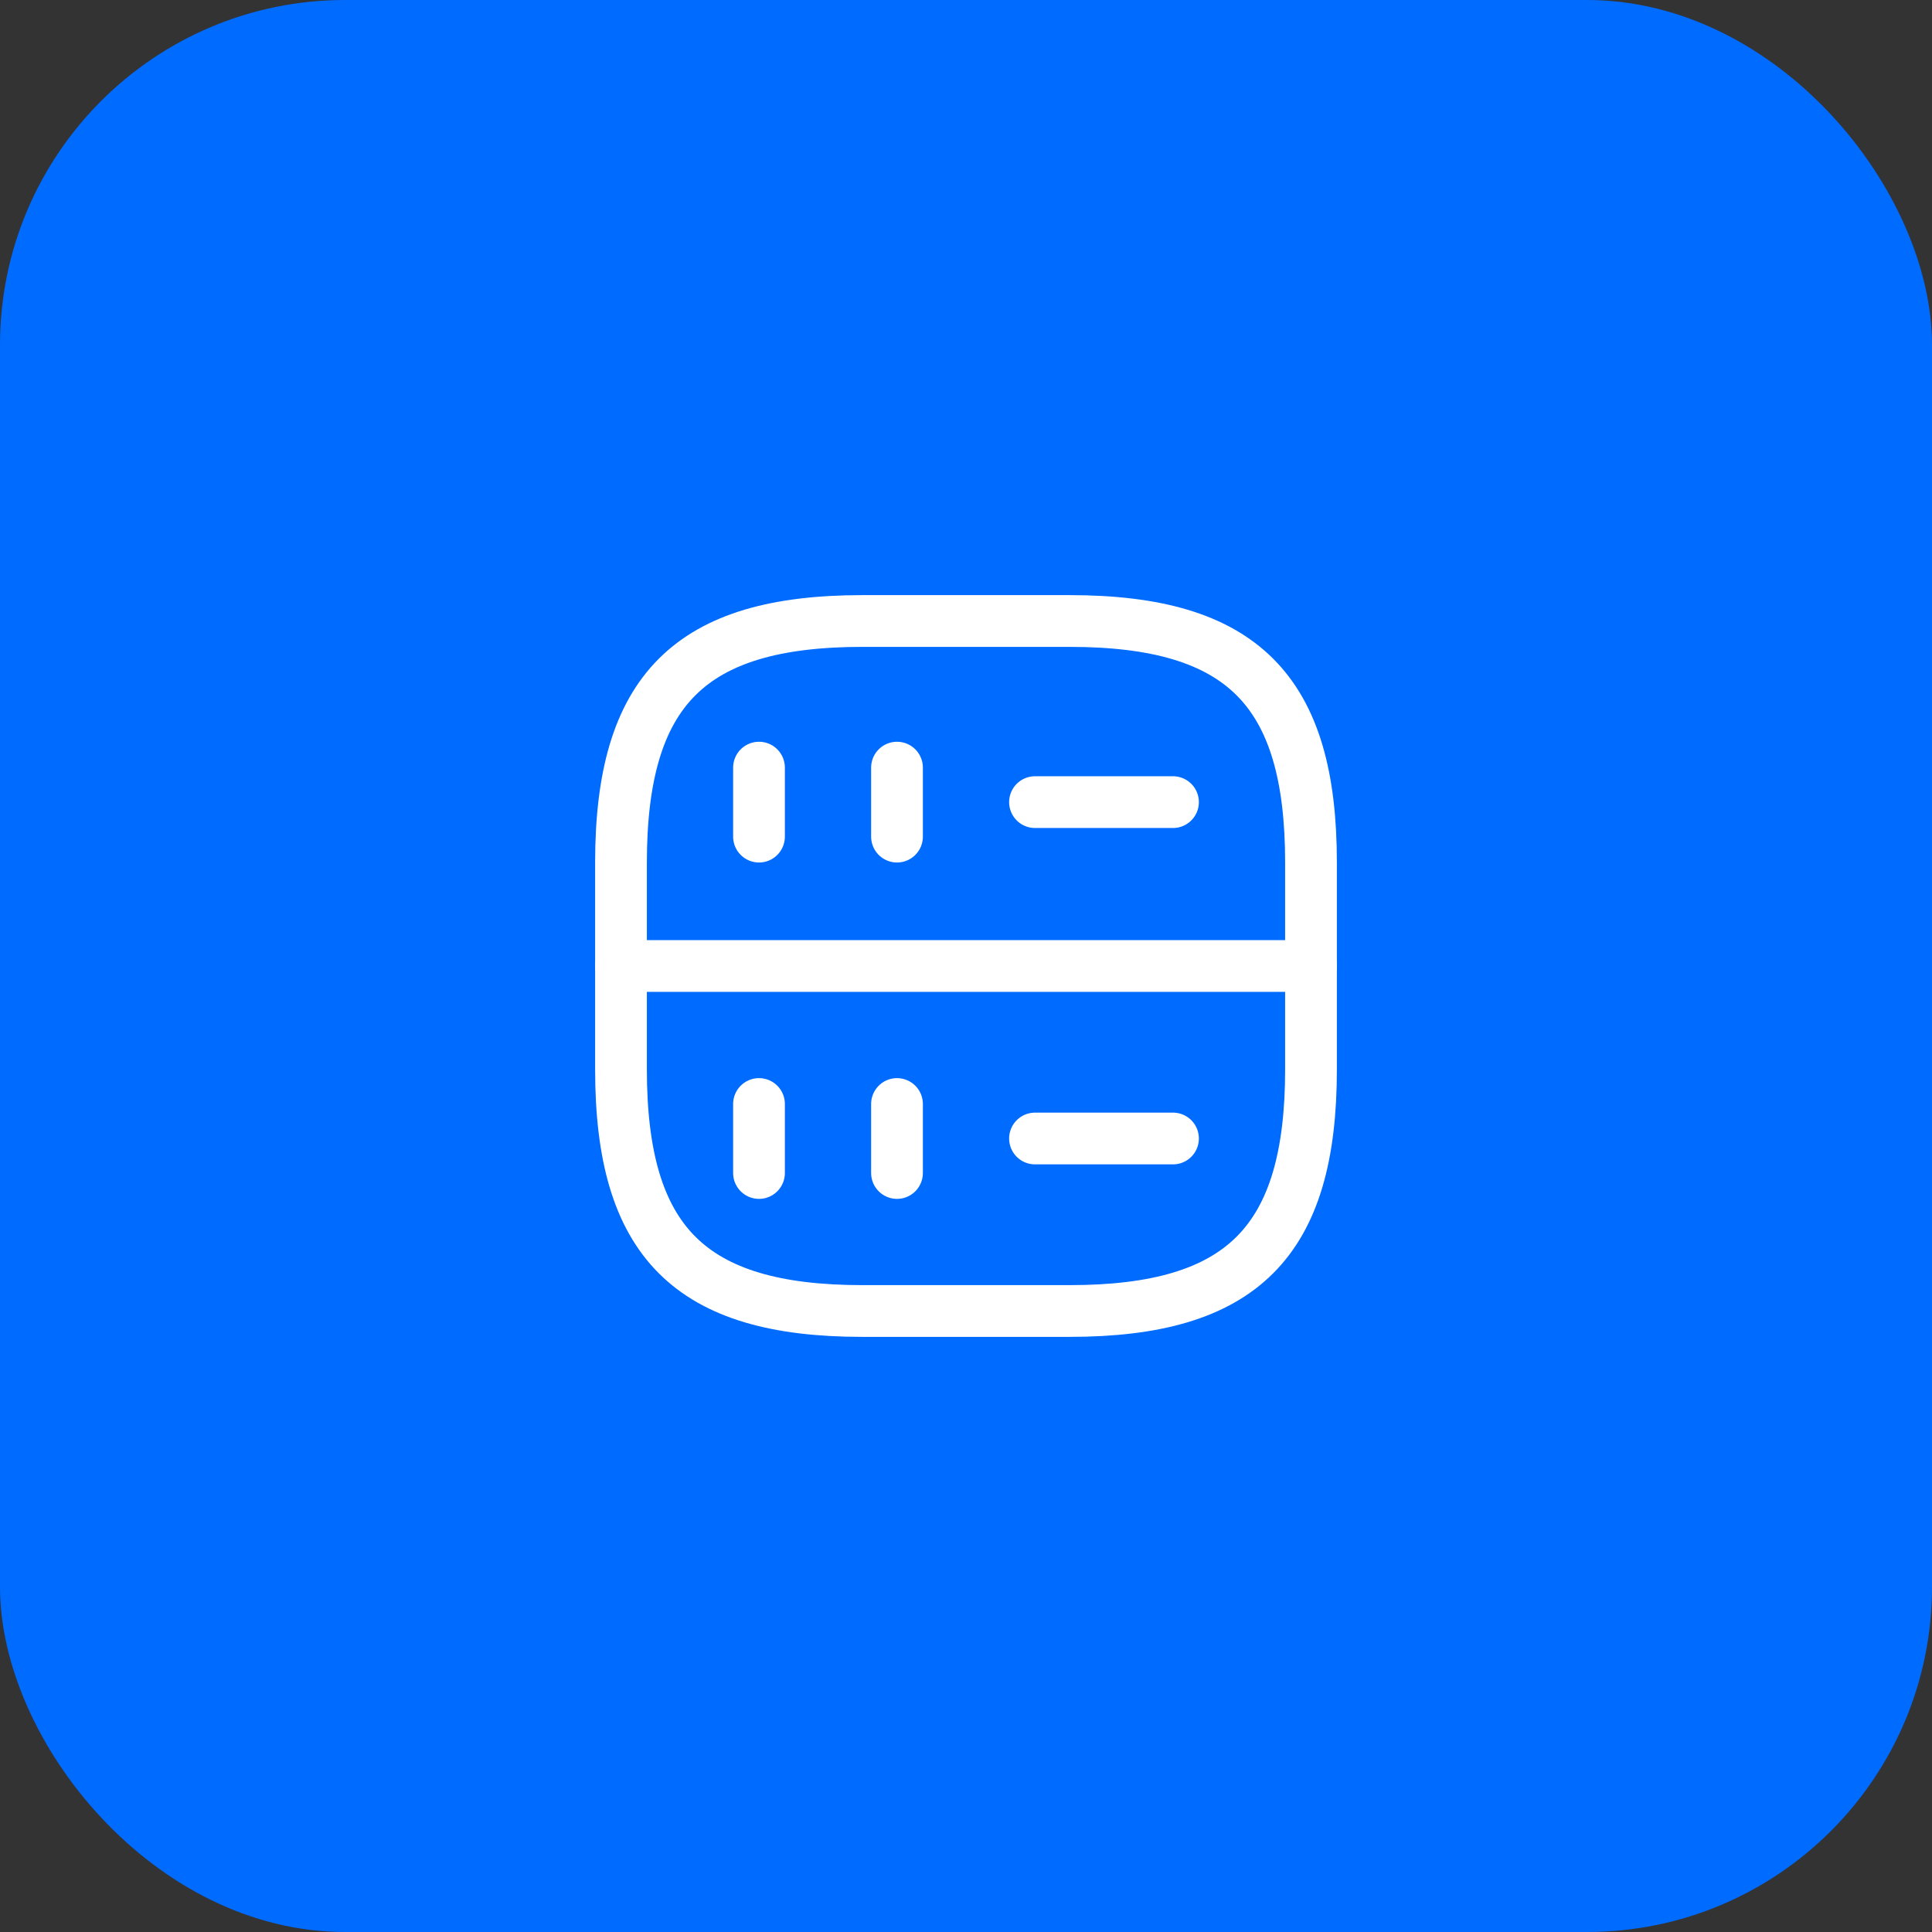
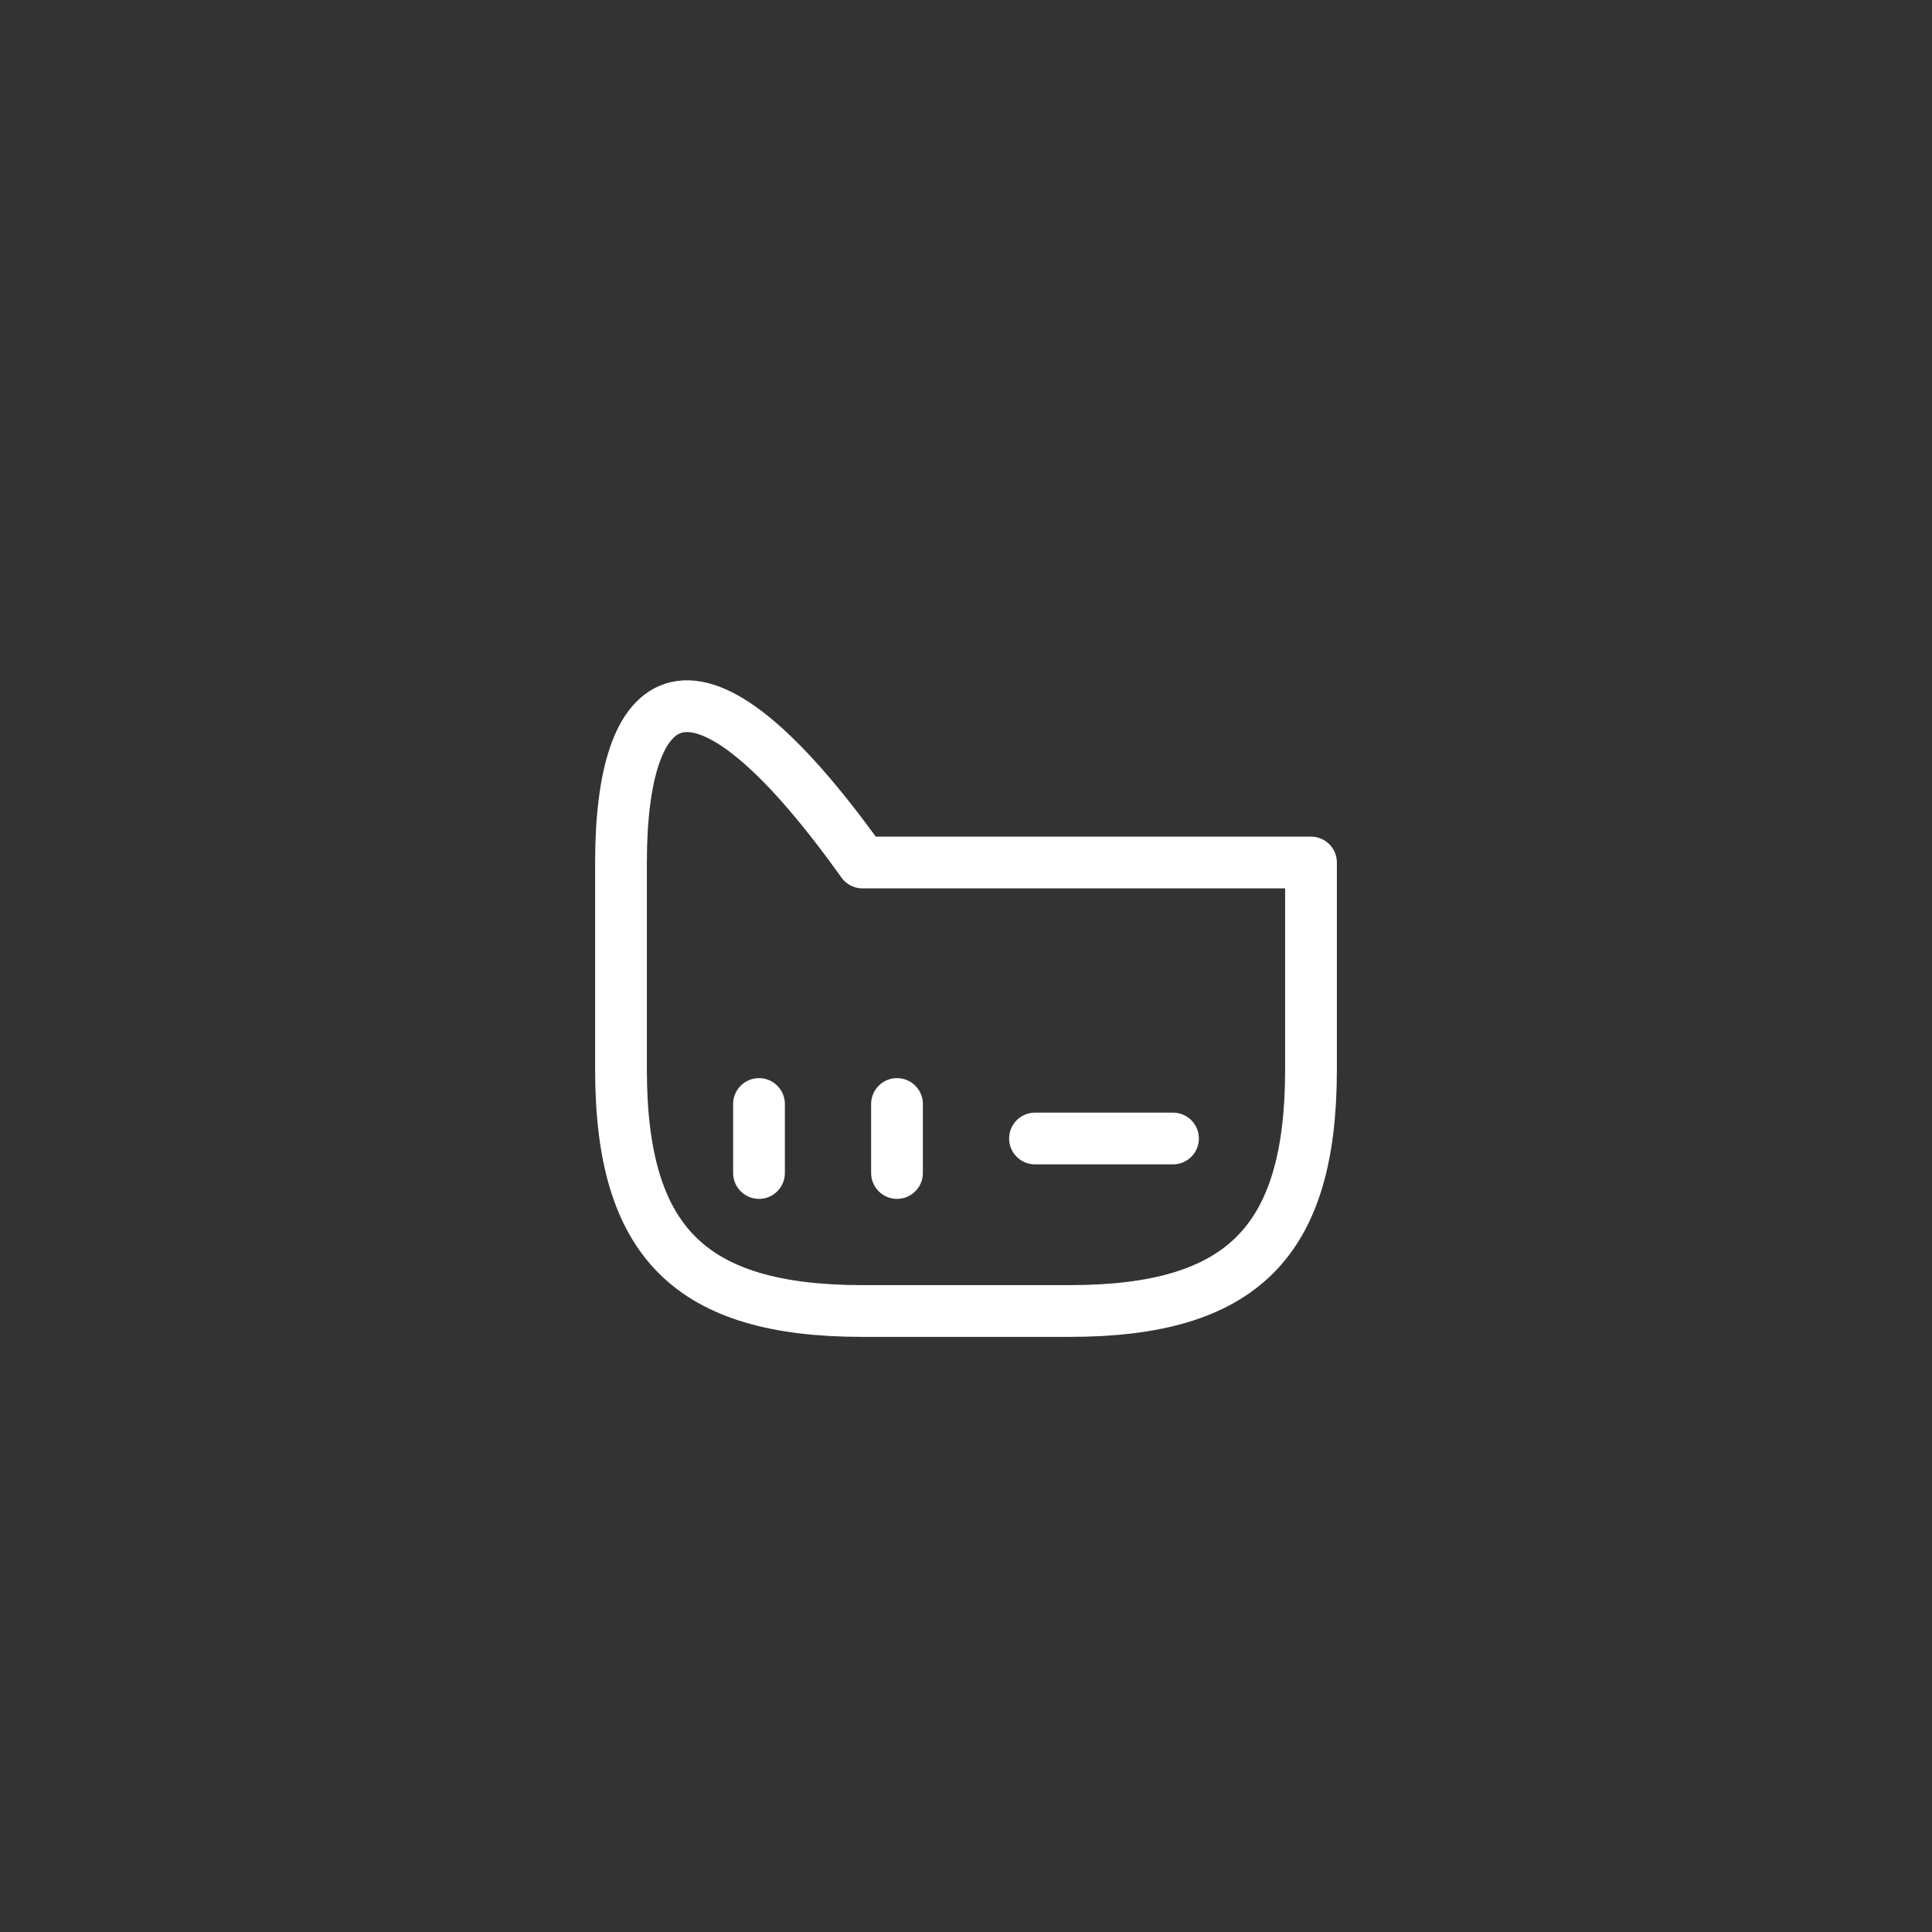
<svg xmlns="http://www.w3.org/2000/svg" width="56" height="56" viewBox="0 0 56 56" fill="none">
  <rect x="0" y="0" width="56" height="56" fill="#333333" stroke="none" />
-   <rect width="56" height="56" rx="10" fill="#006BFF" />
-   <path d="M22 22.25V24.25" stroke="white" stroke-width="1.5" stroke-linecap="round" stroke-linejoin="round" />
-   <path d="M26 22.25V24.25" stroke="white" stroke-width="1.5" stroke-linecap="round" stroke-linejoin="round" />
-   <path d="M25 38H31C36 38 38 36 38 31V25C38 20 36 18 31 18H25C20 18 18 20 18 25V31C18 36 20 38 25 38Z" stroke="white" stroke-width="1.5" stroke-linecap="round" stroke-linejoin="round" />
+   <path d="M25 38H31C36 38 38 36 38 31V25H25C20 18 18 20 18 25V31C18 36 20 38 25 38Z" stroke="white" stroke-width="1.5" stroke-linecap="round" stroke-linejoin="round" />
  <path d="M22 32V34" stroke="white" stroke-width="1.5" stroke-linecap="round" stroke-linejoin="round" />
  <path d="M26 32V34" stroke="white" stroke-width="1.5" stroke-linecap="round" stroke-linejoin="round" />
-   <path d="M30 23.25H34" stroke="white" stroke-width="1.5" stroke-linecap="round" stroke-linejoin="round" />
  <path d="M30 33H34" stroke="white" stroke-width="1.5" stroke-linecap="round" stroke-linejoin="round" />
-   <path d="M18 28H38" stroke="white" stroke-width="1.5" stroke-linecap="round" stroke-linejoin="round" />
</svg>